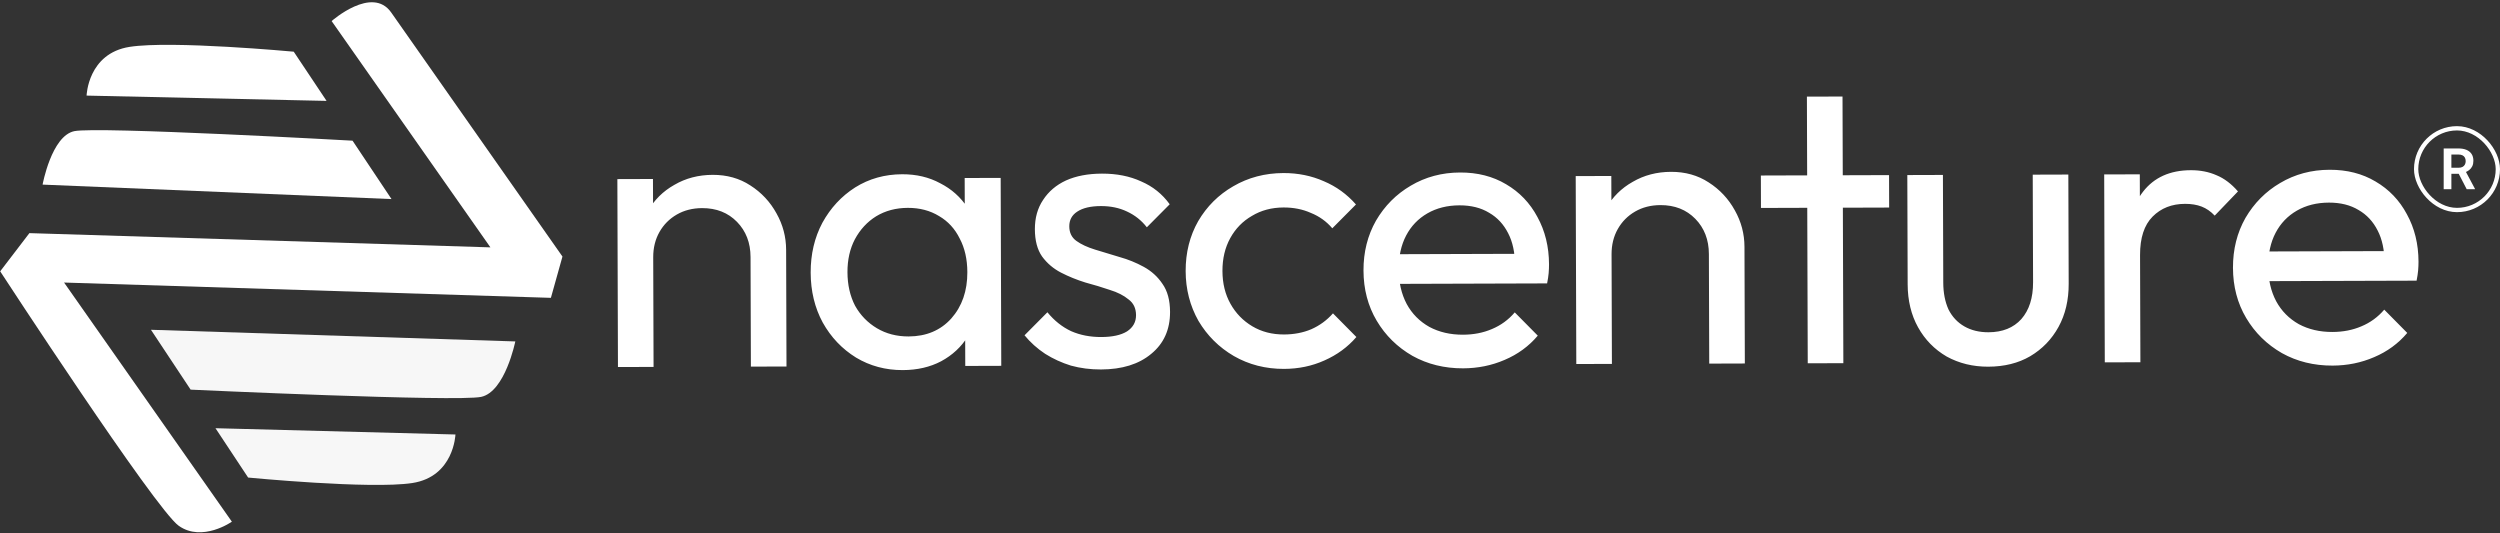
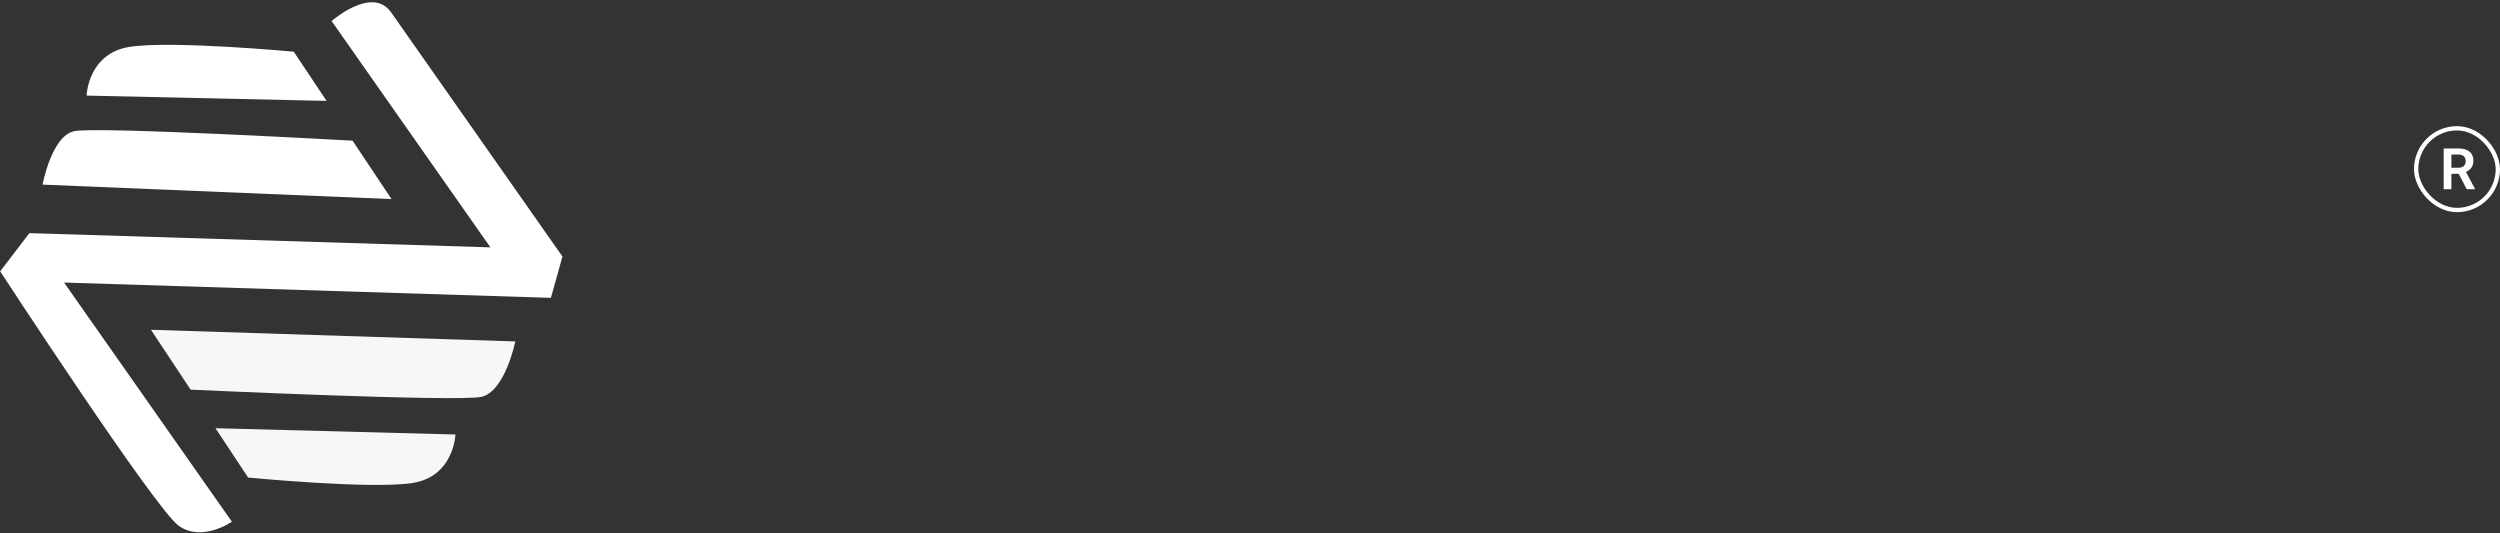
<svg xmlns="http://www.w3.org/2000/svg" width="872" height="186" viewBox="0 0 872 186" fill="none">
  <rect x="0" y="0" width="872" height="186" fill="#333333" stroke="none" />
  <g clip-path="url(#clip0_321_47)">
    <path d="M171.059 86.28L115.673 7.346C115.673 7.346 129.794 -5.135 136.445 4.344L196.185 89.483L192.153 103.886L22.346 98.551L80.877 181.966C80.877 181.966 70.541 189.218 62.343 183.397C54.145 177.575 0.064 94.639 0.064 94.639L10.253 81.317L171.059 86.28Z" fill="white" />
    <path d="M122.967 49.068L136.559 69.436L14.854 64.392C14.854 64.392 17.955 47.427 25.916 45.746C33.876 44.065 122.967 49.068 122.967 49.068Z" fill="white" />
    <path d="M102.456 18.029L113.909 35.191L30.203 33.344C30.203 33.344 30.632 18.631 45.212 16.347C59.792 14.063 102.456 18.029 102.456 18.029Z" fill="white" />
    <path d="M66.491 135.907L52.65 115.027L179.739 119.091C179.739 119.091 176.197 136.618 167.848 138.426C159.5 140.233 66.491 135.907 66.491 135.907Z" fill="white" fill-opacity="0.96" />
    <path d="M86.545 166.57L75.161 149.361L158.86 151.549C158.86 151.549 158.371 166.26 143.781 168.485C129.192 170.709 86.545 166.57 86.545 166.57Z" fill="white" fill-opacity="0.96" />
-     <path d="M261.909 127.876L261.789 89.65C261.774 84.682 260.197 80.593 257.059 77.383C253.921 74.173 249.868 72.575 244.9 72.591C241.588 72.601 238.646 73.347 236.075 74.827C233.503 76.307 231.486 78.337 230.022 80.918C228.558 83.498 227.831 86.445 227.841 89.757L222.726 86.875C222.711 81.907 223.801 77.487 225.997 73.616C228.193 69.745 231.265 66.7 235.214 64.479C239.163 62.167 243.621 61.003 248.589 60.987C253.557 60.972 257.931 62.2 261.711 64.672C265.583 67.144 268.629 70.4 270.849 74.441C273.07 78.391 274.187 82.619 274.201 87.127L274.329 127.837L261.909 127.876ZM215.542 128.021L215.336 62.472L227.756 62.433L227.962 127.982L215.542 128.021ZM314.885 129.089C308.905 129.108 303.472 127.653 298.587 124.725C293.702 121.704 289.825 117.622 286.957 112.479C284.18 107.336 282.782 101.544 282.762 95.104C282.742 88.664 284.104 82.864 286.847 77.703C289.683 72.542 293.488 68.436 298.263 65.385C303.129 62.334 308.598 60.799 314.67 60.78C319.638 60.764 324.058 61.808 327.928 63.912C331.891 65.924 335.073 68.766 337.477 72.438C339.88 76.019 341.227 80.2 341.518 84.983L341.58 104.717C341.319 109.41 339.998 113.6 337.618 117.288C335.33 120.975 332.211 123.883 328.261 126.011C324.404 128.047 319.945 129.073 314.885 129.089ZM316.918 117.353C323.082 117.334 328.044 115.248 331.802 111.096C335.561 106.852 337.43 101.464 337.41 94.932C337.396 90.424 336.509 86.517 334.751 83.211C333.084 79.812 330.684 77.197 327.55 75.367C324.416 73.445 320.779 72.49 316.639 72.504C312.499 72.516 308.822 73.494 305.608 75.436C302.486 77.378 300.011 80.054 298.181 83.464C296.444 86.781 295.582 90.602 295.596 94.926C295.609 99.342 296.496 103.249 298.254 106.647C300.105 109.954 302.643 112.568 305.869 114.49C309.095 116.411 312.778 117.366 316.918 117.353ZM336.685 127.641L336.629 109.977L338.925 93.962L336.529 78.099L336.479 62.091L349.036 62.052L349.242 127.601L336.685 127.641ZM384.027 128.872C380.347 128.884 376.85 128.435 373.535 127.525C370.311 126.523 367.317 125.153 364.552 123.413C361.786 121.582 359.387 119.427 357.355 116.95L365.334 108.921C367.735 111.857 370.502 114.056 373.635 115.519C376.767 116.889 380.265 117.568 384.129 117.556C387.993 117.544 390.981 116.89 393.093 115.596C395.205 114.209 396.257 112.32 396.249 109.928C396.242 107.536 395.362 105.698 393.61 104.416C391.95 103.041 389.784 101.944 387.114 101.124C384.443 100.213 381.588 99.348 378.55 98.529C375.603 97.618 372.793 96.477 370.121 95.106C367.448 93.734 365.235 91.855 363.479 89.468C361.815 87.082 360.978 83.91 360.965 79.954C360.953 75.998 361.908 72.591 363.831 69.733C365.754 66.783 368.415 64.521 371.814 62.946C375.305 61.371 379.488 60.576 384.364 60.561C389.516 60.544 394.073 61.45 398.035 63.278C402.088 65.013 405.409 67.671 407.996 71.251L400.017 79.28C398.17 76.893 395.864 75.061 393.1 73.781C390.428 72.502 387.39 71.867 383.986 71.878C380.398 71.889 377.64 72.542 375.712 73.836C373.876 75.038 372.961 76.743 372.968 78.951C372.975 81.159 373.808 82.858 375.468 84.049C377.128 85.24 379.293 86.245 381.964 87.064C384.726 87.884 387.581 88.749 390.528 89.659C393.474 90.478 396.284 91.619 398.957 93.083C401.629 94.547 403.797 96.518 405.461 98.997C407.217 101.475 408.101 104.738 408.114 108.786C408.133 114.95 405.941 119.833 401.536 123.435C397.223 127.037 391.387 128.849 384.027 128.872ZM447.887 128.671C441.447 128.692 435.6 127.192 430.347 124.173C425.185 121.153 421.079 117.072 418.026 111.929C415.066 106.694 413.576 100.903 413.556 94.555C413.536 88.115 414.989 82.315 417.917 77.153C420.937 71.992 425.018 67.931 430.161 64.971C435.395 61.918 441.233 60.382 447.673 60.362C452.733 60.346 457.428 61.297 461.758 63.215C466.087 65.042 469.822 67.744 472.961 71.322L464.707 79.628C462.676 77.243 460.186 75.457 457.238 74.27C454.382 72.991 451.206 72.357 447.71 72.368C443.57 72.381 439.893 73.358 436.679 75.3C433.465 77.15 430.943 79.734 429.114 83.052C427.284 86.37 426.376 90.191 426.39 94.515C426.403 98.839 427.335 102.654 429.186 105.96C431.036 109.266 433.574 111.88 436.8 113.802C440.026 115.724 443.709 116.678 447.849 116.665C451.345 116.654 454.518 116.047 457.366 114.842C460.306 113.544 462.83 111.696 464.938 109.298L473.106 117.552C470.081 121.058 466.364 123.783 461.954 125.729C457.636 127.675 452.947 128.656 447.887 128.671ZM510.331 128.475C503.799 128.496 497.906 127.042 492.653 124.115C487.4 121.095 483.247 117.014 480.194 111.872C477.142 106.729 475.606 100.892 475.585 94.36C475.565 87.92 477.019 82.12 479.947 76.958C482.967 71.797 487.002 67.736 492.053 64.776C497.195 61.724 502.94 60.188 509.288 60.168C515.36 60.149 520.7 61.512 525.309 64.258C530.01 67.003 533.656 70.81 536.247 75.677C538.93 80.545 540.282 86.061 540.301 92.225C540.304 93.145 540.261 94.157 540.173 95.261C540.084 96.273 539.904 97.47 539.632 98.851L484.294 99.025L484.262 88.675L532.975 88.522L528.434 92.538C528.42 88.122 527.626 84.399 526.053 81.368C524.479 78.245 522.264 75.859 519.406 74.212C516.549 72.473 513.096 71.61 509.048 71.623C504.816 71.636 501.093 72.568 497.879 74.418C494.665 76.268 492.189 78.852 490.451 82.169C488.714 85.487 487.852 89.4 487.866 93.908C487.881 98.508 488.813 102.553 490.664 106.043C492.515 109.441 495.145 112.101 498.555 114.022C501.965 115.851 505.878 116.759 510.294 116.745C513.974 116.734 517.33 116.079 520.362 114.782C523.486 113.484 526.148 111.543 528.348 108.96L536.377 117.077C533.261 120.767 529.406 123.585 524.812 125.532C520.31 127.478 515.483 128.459 510.331 128.475ZM596.18 126.825L596.06 88.6C596.045 83.632 594.468 79.543 591.33 76.332C588.192 73.122 584.139 71.525 579.171 71.541C575.859 71.551 572.917 72.296 570.346 73.776C567.774 75.256 565.757 77.287 564.293 79.867C562.829 82.448 562.102 85.394 562.112 88.706L556.997 85.824C556.982 80.856 558.072 76.437 560.268 72.566C562.464 68.695 565.536 65.649 569.485 63.429C573.434 61.117 577.892 59.953 582.86 59.937C587.828 59.921 592.202 61.15 595.982 63.622C599.854 66.094 602.9 69.35 605.121 73.391C607.341 77.34 608.458 81.569 608.472 86.077L608.6 126.786L596.18 126.825ZM549.813 126.971L549.607 61.422L562.027 61.382L562.233 126.932L549.813 126.971ZM630.541 126.717L630.249 33.706L642.669 33.667L642.961 126.678L630.541 126.717ZM614.225 72.534L614.189 61.218L658.901 61.078L658.937 72.394L614.225 72.534ZM693.496 127.9C688.16 127.916 683.326 126.736 678.995 124.357C674.755 121.887 671.432 118.493 669.027 114.176C666.621 109.86 665.409 104.85 665.391 99.146L665.272 61.058L677.692 61.019L677.81 98.555C677.821 102.143 678.429 105.269 679.633 107.933C680.929 110.505 682.775 112.477 685.172 113.85C687.568 115.222 690.376 115.903 693.596 115.893C698.472 115.878 702.285 114.348 705.036 111.303C707.786 108.167 709.152 103.884 709.135 98.456L709.017 60.92L721.437 60.882L721.557 98.969C721.575 104.673 720.395 109.691 718.016 114.023C715.638 118.354 712.337 121.768 708.112 124.266C703.98 126.671 699.108 127.882 693.496 127.9ZM734.15 126.392L733.944 60.842L746.363 60.803L746.569 126.353L734.15 126.392ZM746.452 88.955L741.753 86.9C741.727 78.528 743.638 71.852 747.487 66.872C751.335 61.892 756.893 59.39 764.161 59.367C767.473 59.357 770.465 59.946 773.137 61.133C775.808 62.229 778.298 64.107 780.606 66.768L772.491 75.211C771.106 73.743 769.585 72.69 767.927 72.052C766.269 71.413 764.336 71.097 762.128 71.104C757.528 71.118 753.761 72.602 750.826 75.555C747.891 78.508 746.433 82.975 746.452 88.955ZM813.606 127.522C807.074 127.543 801.181 126.089 795.928 123.162C790.675 120.142 786.522 116.061 783.47 110.919C780.417 105.776 778.881 99.939 778.861 93.407C778.84 86.967 780.294 81.167 783.222 76.005C786.242 70.844 790.277 66.783 795.328 63.823C800.47 60.771 806.215 59.235 812.563 59.215C818.635 59.196 823.976 60.559 828.584 63.305C833.285 66.05 836.931 69.857 839.522 74.725C842.205 79.592 843.557 85.108 843.576 91.272C843.579 92.192 843.536 93.204 843.448 94.308C843.359 95.321 843.179 96.517 842.907 97.898L787.569 98.072L787.537 87.722L836.25 87.569L831.709 91.585C831.695 87.169 830.901 83.446 829.328 80.415C827.754 77.291 825.539 74.906 822.681 73.26C819.824 71.52 816.371 70.657 812.323 70.67C808.091 70.683 804.368 71.615 801.154 73.465C797.94 75.315 795.464 77.899 793.726 81.216C791.989 84.534 791.127 88.447 791.141 92.955C791.156 97.555 792.088 101.6 793.939 105.09C795.79 108.488 798.42 111.148 801.83 113.069C805.24 114.898 809.153 115.806 813.569 115.792C817.249 115.781 820.605 115.126 823.637 113.829C826.761 112.531 829.423 110.59 831.623 108.008L839.652 116.124C836.536 119.814 832.681 122.632 828.087 124.579C823.585 126.525 818.758 127.506 813.606 127.522Z" fill="white" />
    <rect x="842.75" y="44.75" width="28.5" height="28.5" rx="14.25" stroke="white" stroke-width="1.5" />
    <path d="M852.357 51.781H857.523C858.604 51.781 859.532 51.944 860.307 52.27C861.081 52.595 861.677 53.077 862.094 53.715C862.51 54.353 862.719 55.137 862.719 56.068C862.719 56.804 862.589 57.442 862.328 57.982C862.068 58.523 861.7 58.975 861.225 59.34C860.756 59.704 860.202 59.991 859.564 60.199L858.725 60.629H854.164L854.145 58.51H857.553C858.106 58.51 858.565 58.412 858.93 58.217C859.294 58.022 859.568 57.751 859.75 57.406C859.939 57.061 860.033 56.667 860.033 56.225C860.033 55.749 859.942 55.339 859.76 54.994C859.577 54.643 859.301 54.372 858.93 54.184C858.559 53.995 858.09 53.9 857.523 53.9H855.043V66H852.357V51.781ZM860.385 66L857.094 59.633L859.936 59.623L863.266 65.863V66H860.385Z" fill="white" />
  </g>
  <defs>
    <clipPath id="clip0_321_47">
      <rect width="872" height="186" fill="white" />
    </clipPath>
  </defs>
</svg>